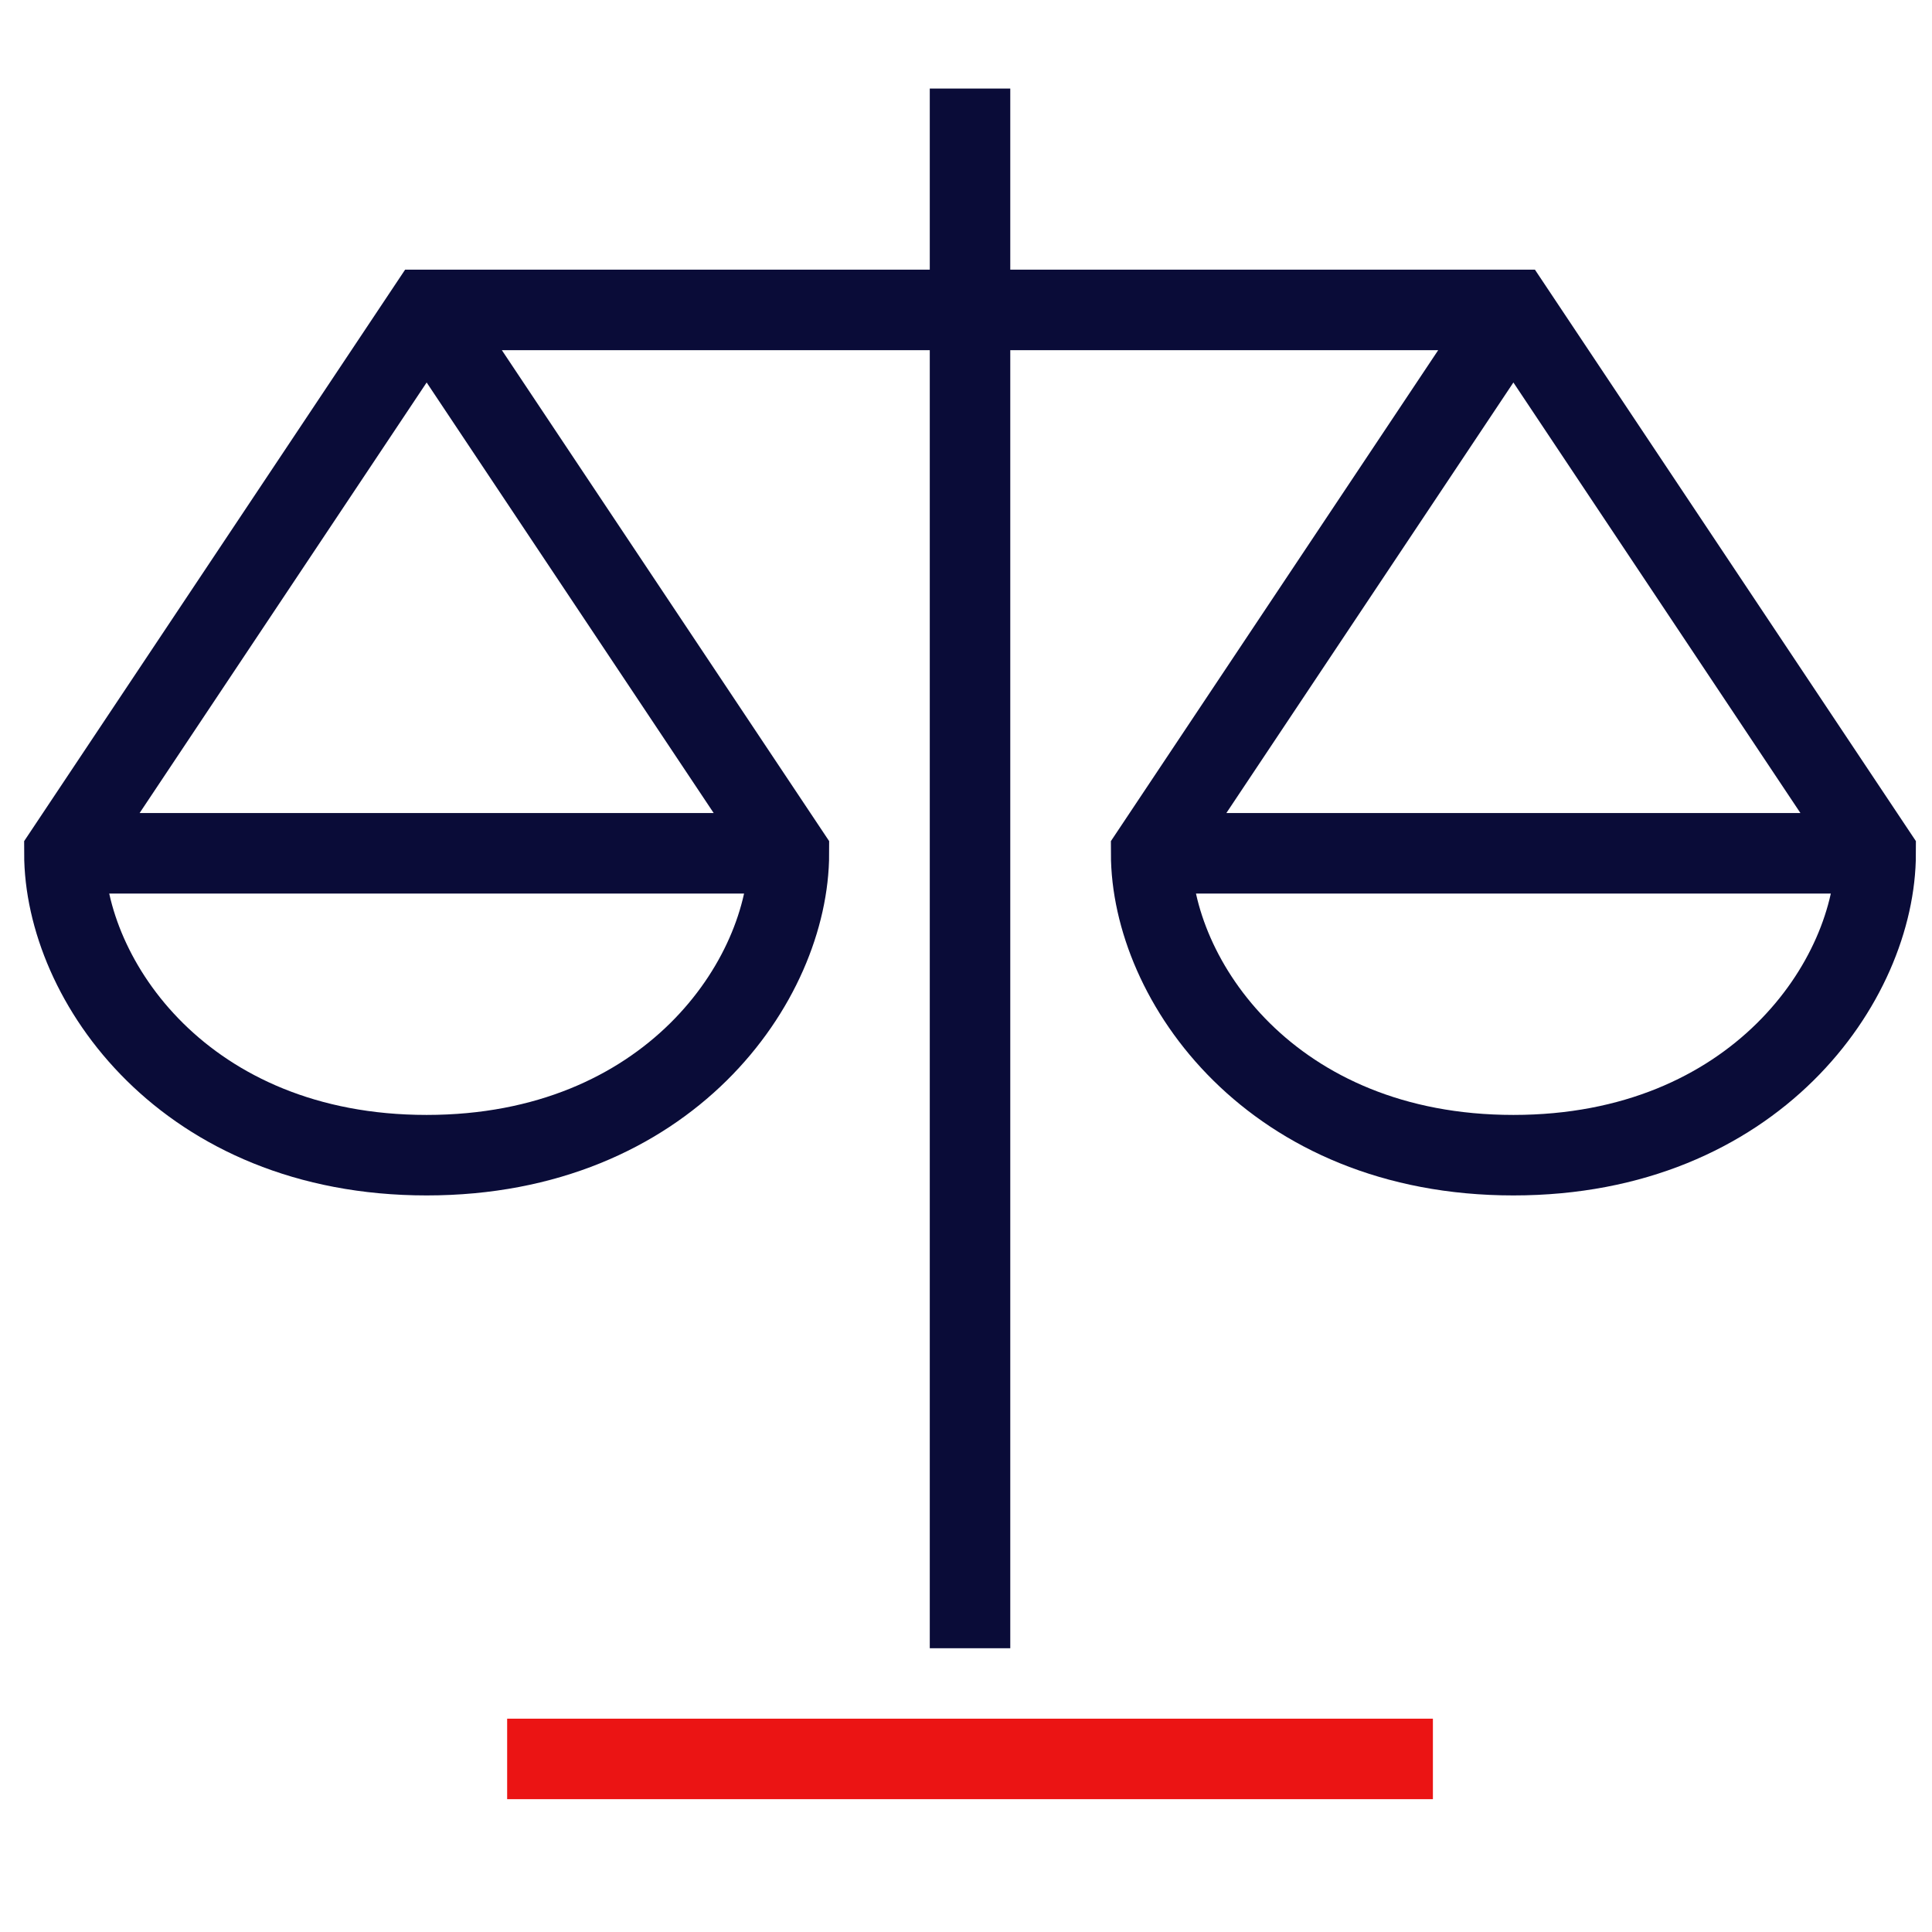
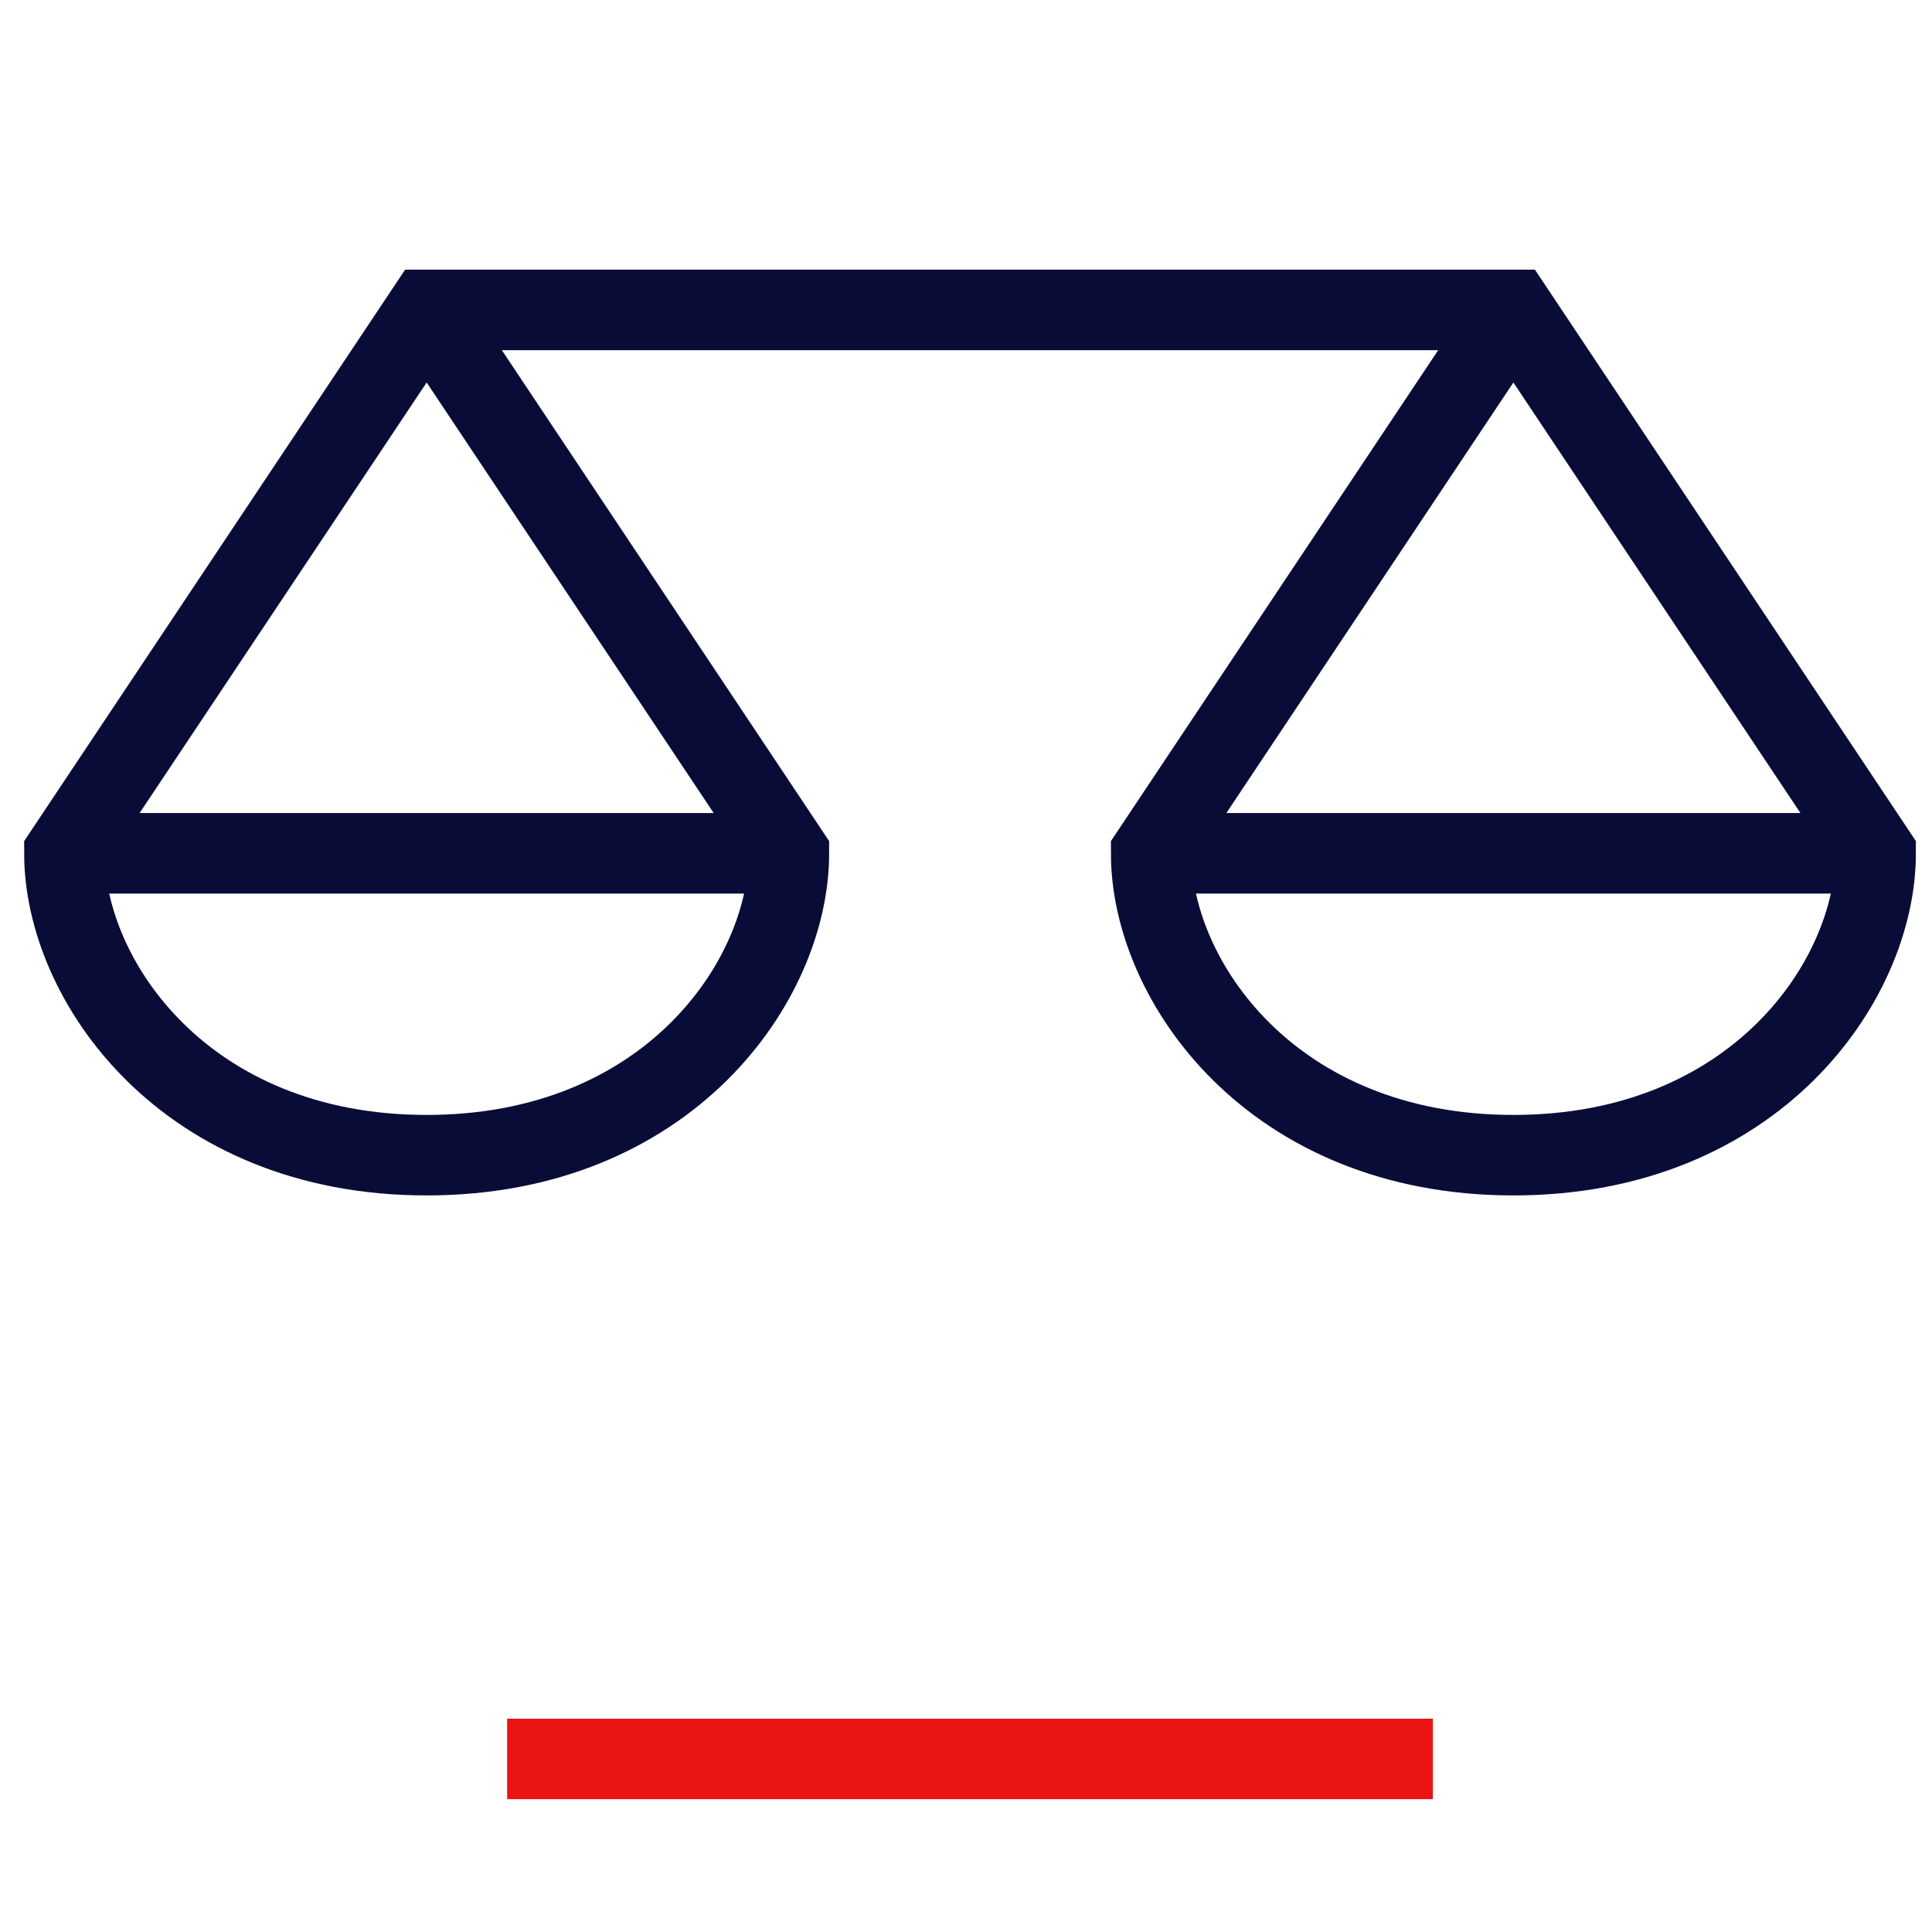
<svg xmlns="http://www.w3.org/2000/svg" width="48" height="48" viewBox="0 0 48 48" aria-hidden="true">
  <g fill="none" fill-rule="evenodd" stroke-width="2">
-     <path stroke="#0A0C38" stroke-linecap="square" d="M24.1 3.2v36.75" />
    <path stroke="#EB1414" stroke-linecap="square" d="M13.6 43.7h21" />
    <path stroke="#0A0C38" d="M1.6 21.2h18m9 0h18m-9-13.5l-9 13.5c0 3.163 3 7.5 9 7.5s9-4.337 9-7.5l-9-13.5h-27l-9 13.5c0 3.163 3 7.5 9 7.5s9-4.337 9-7.5l-9-13.5" />
  </g>
</svg>